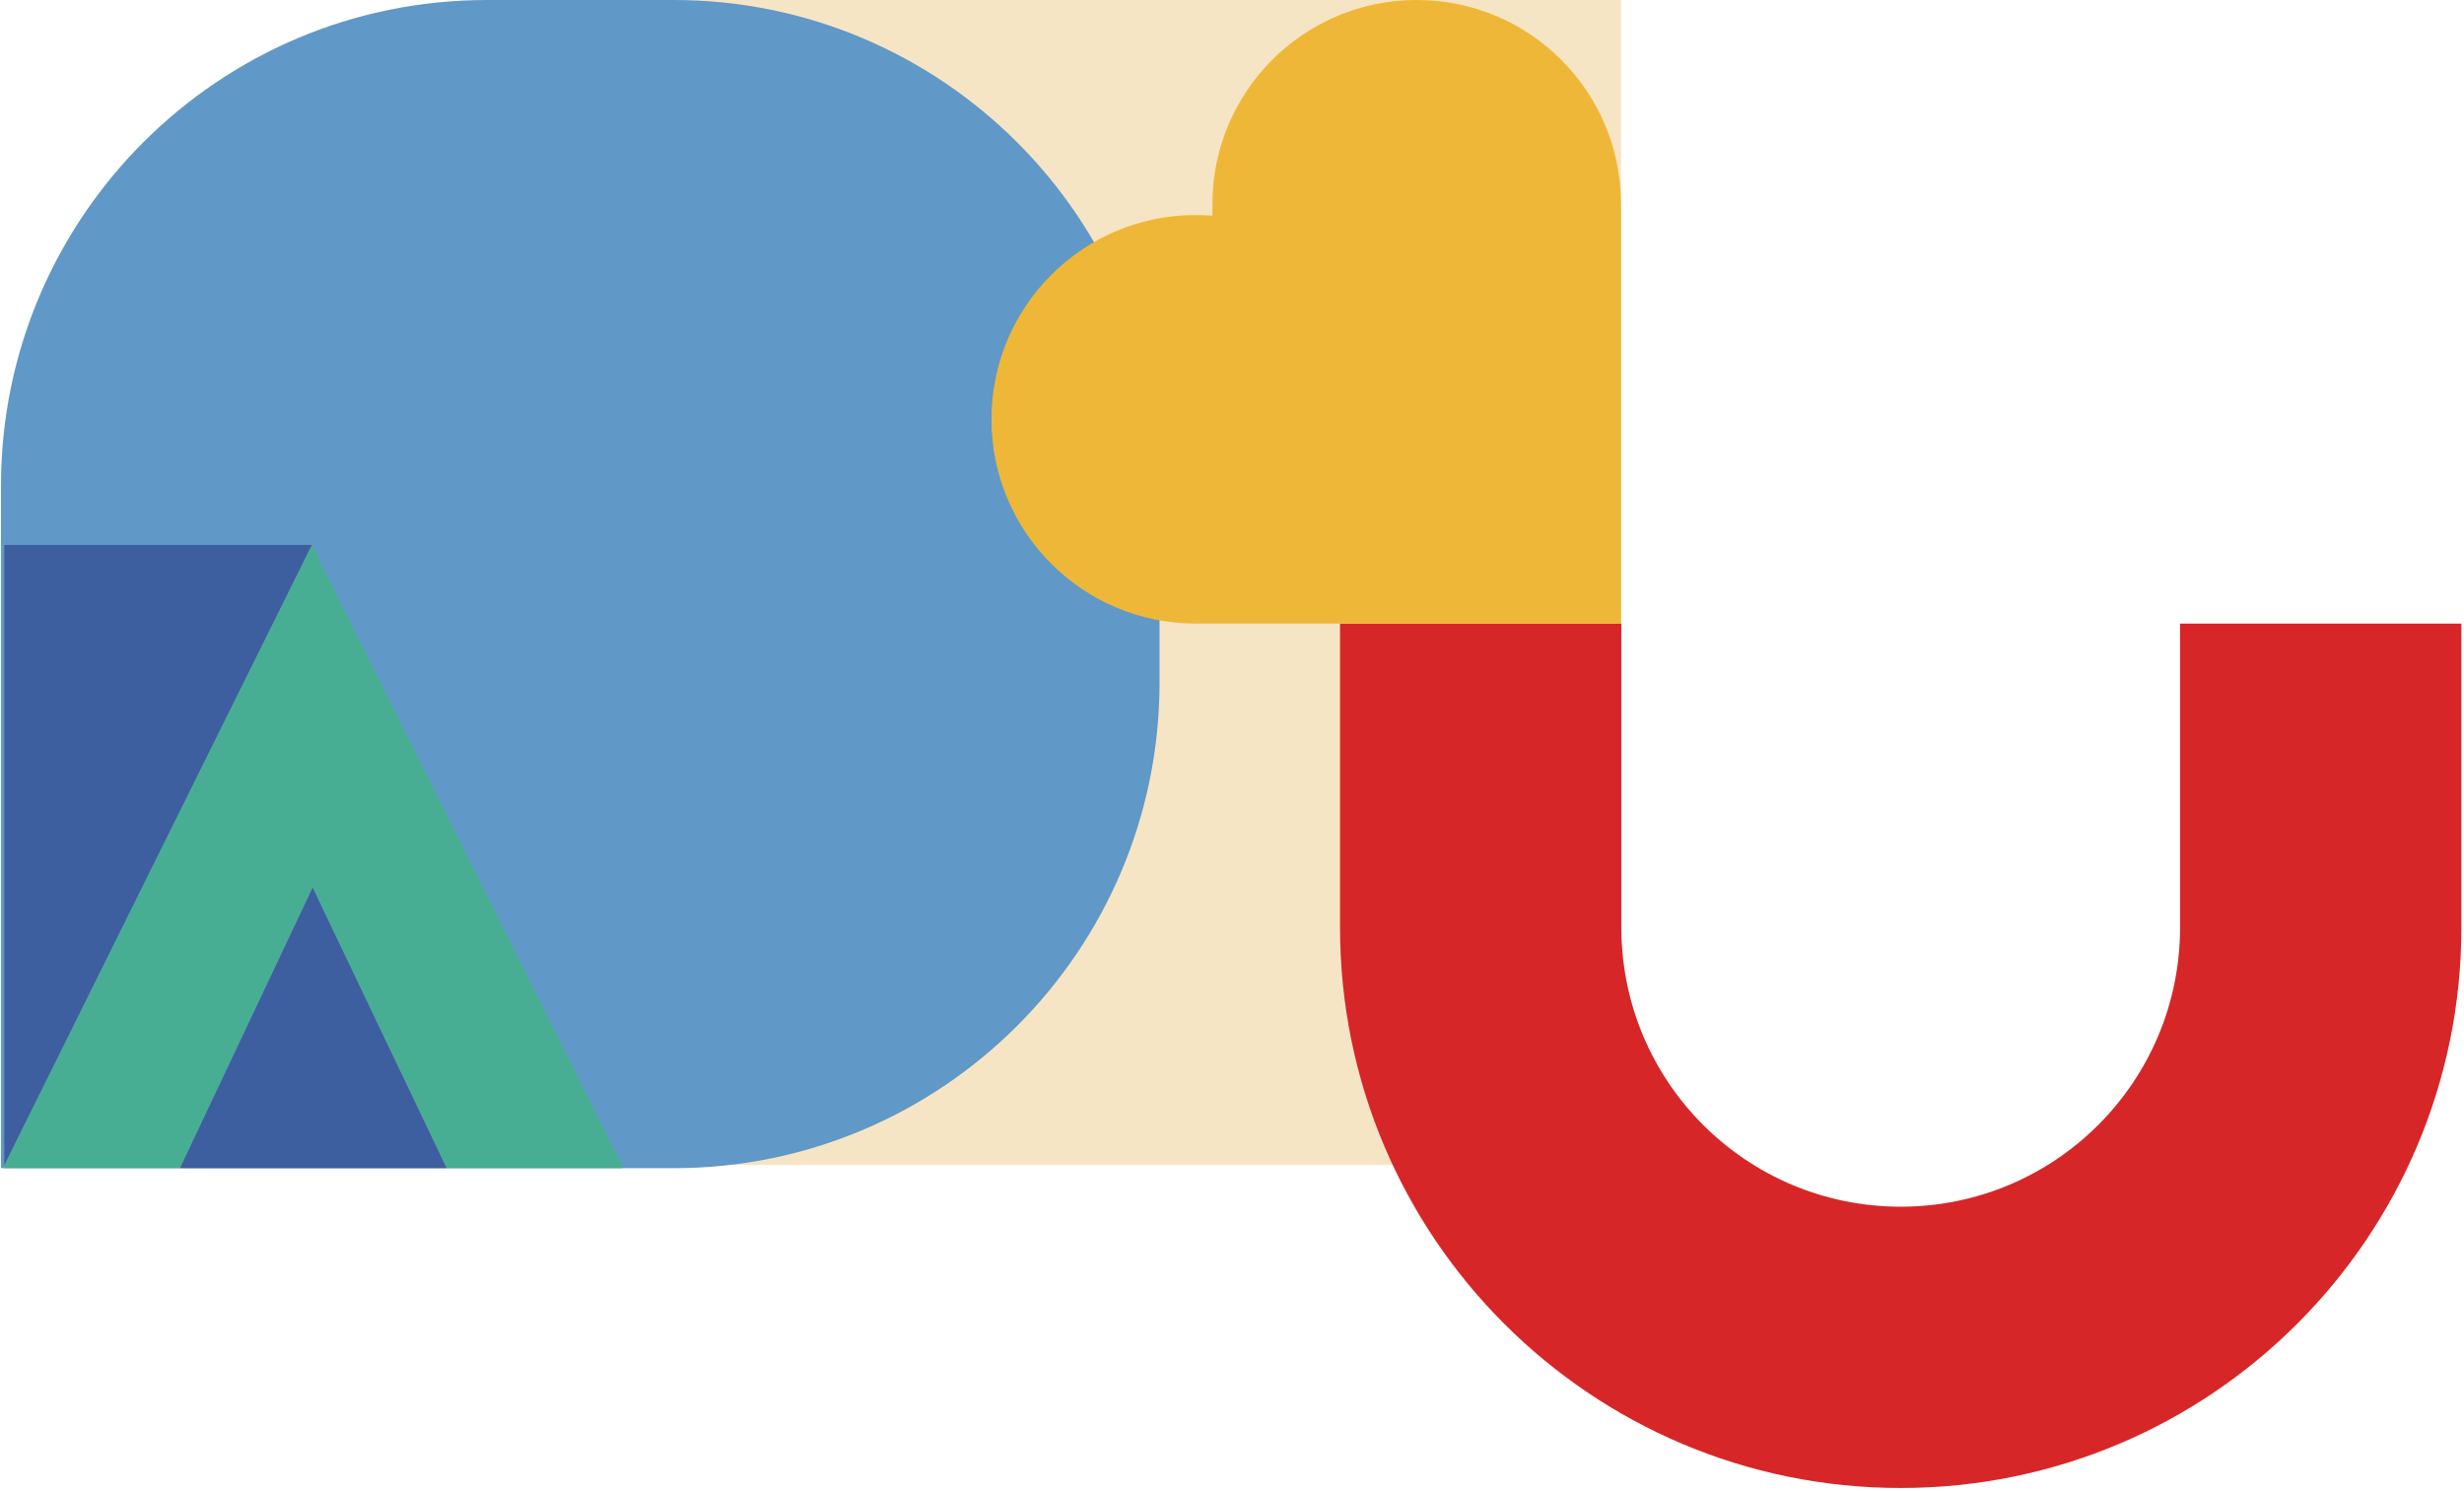
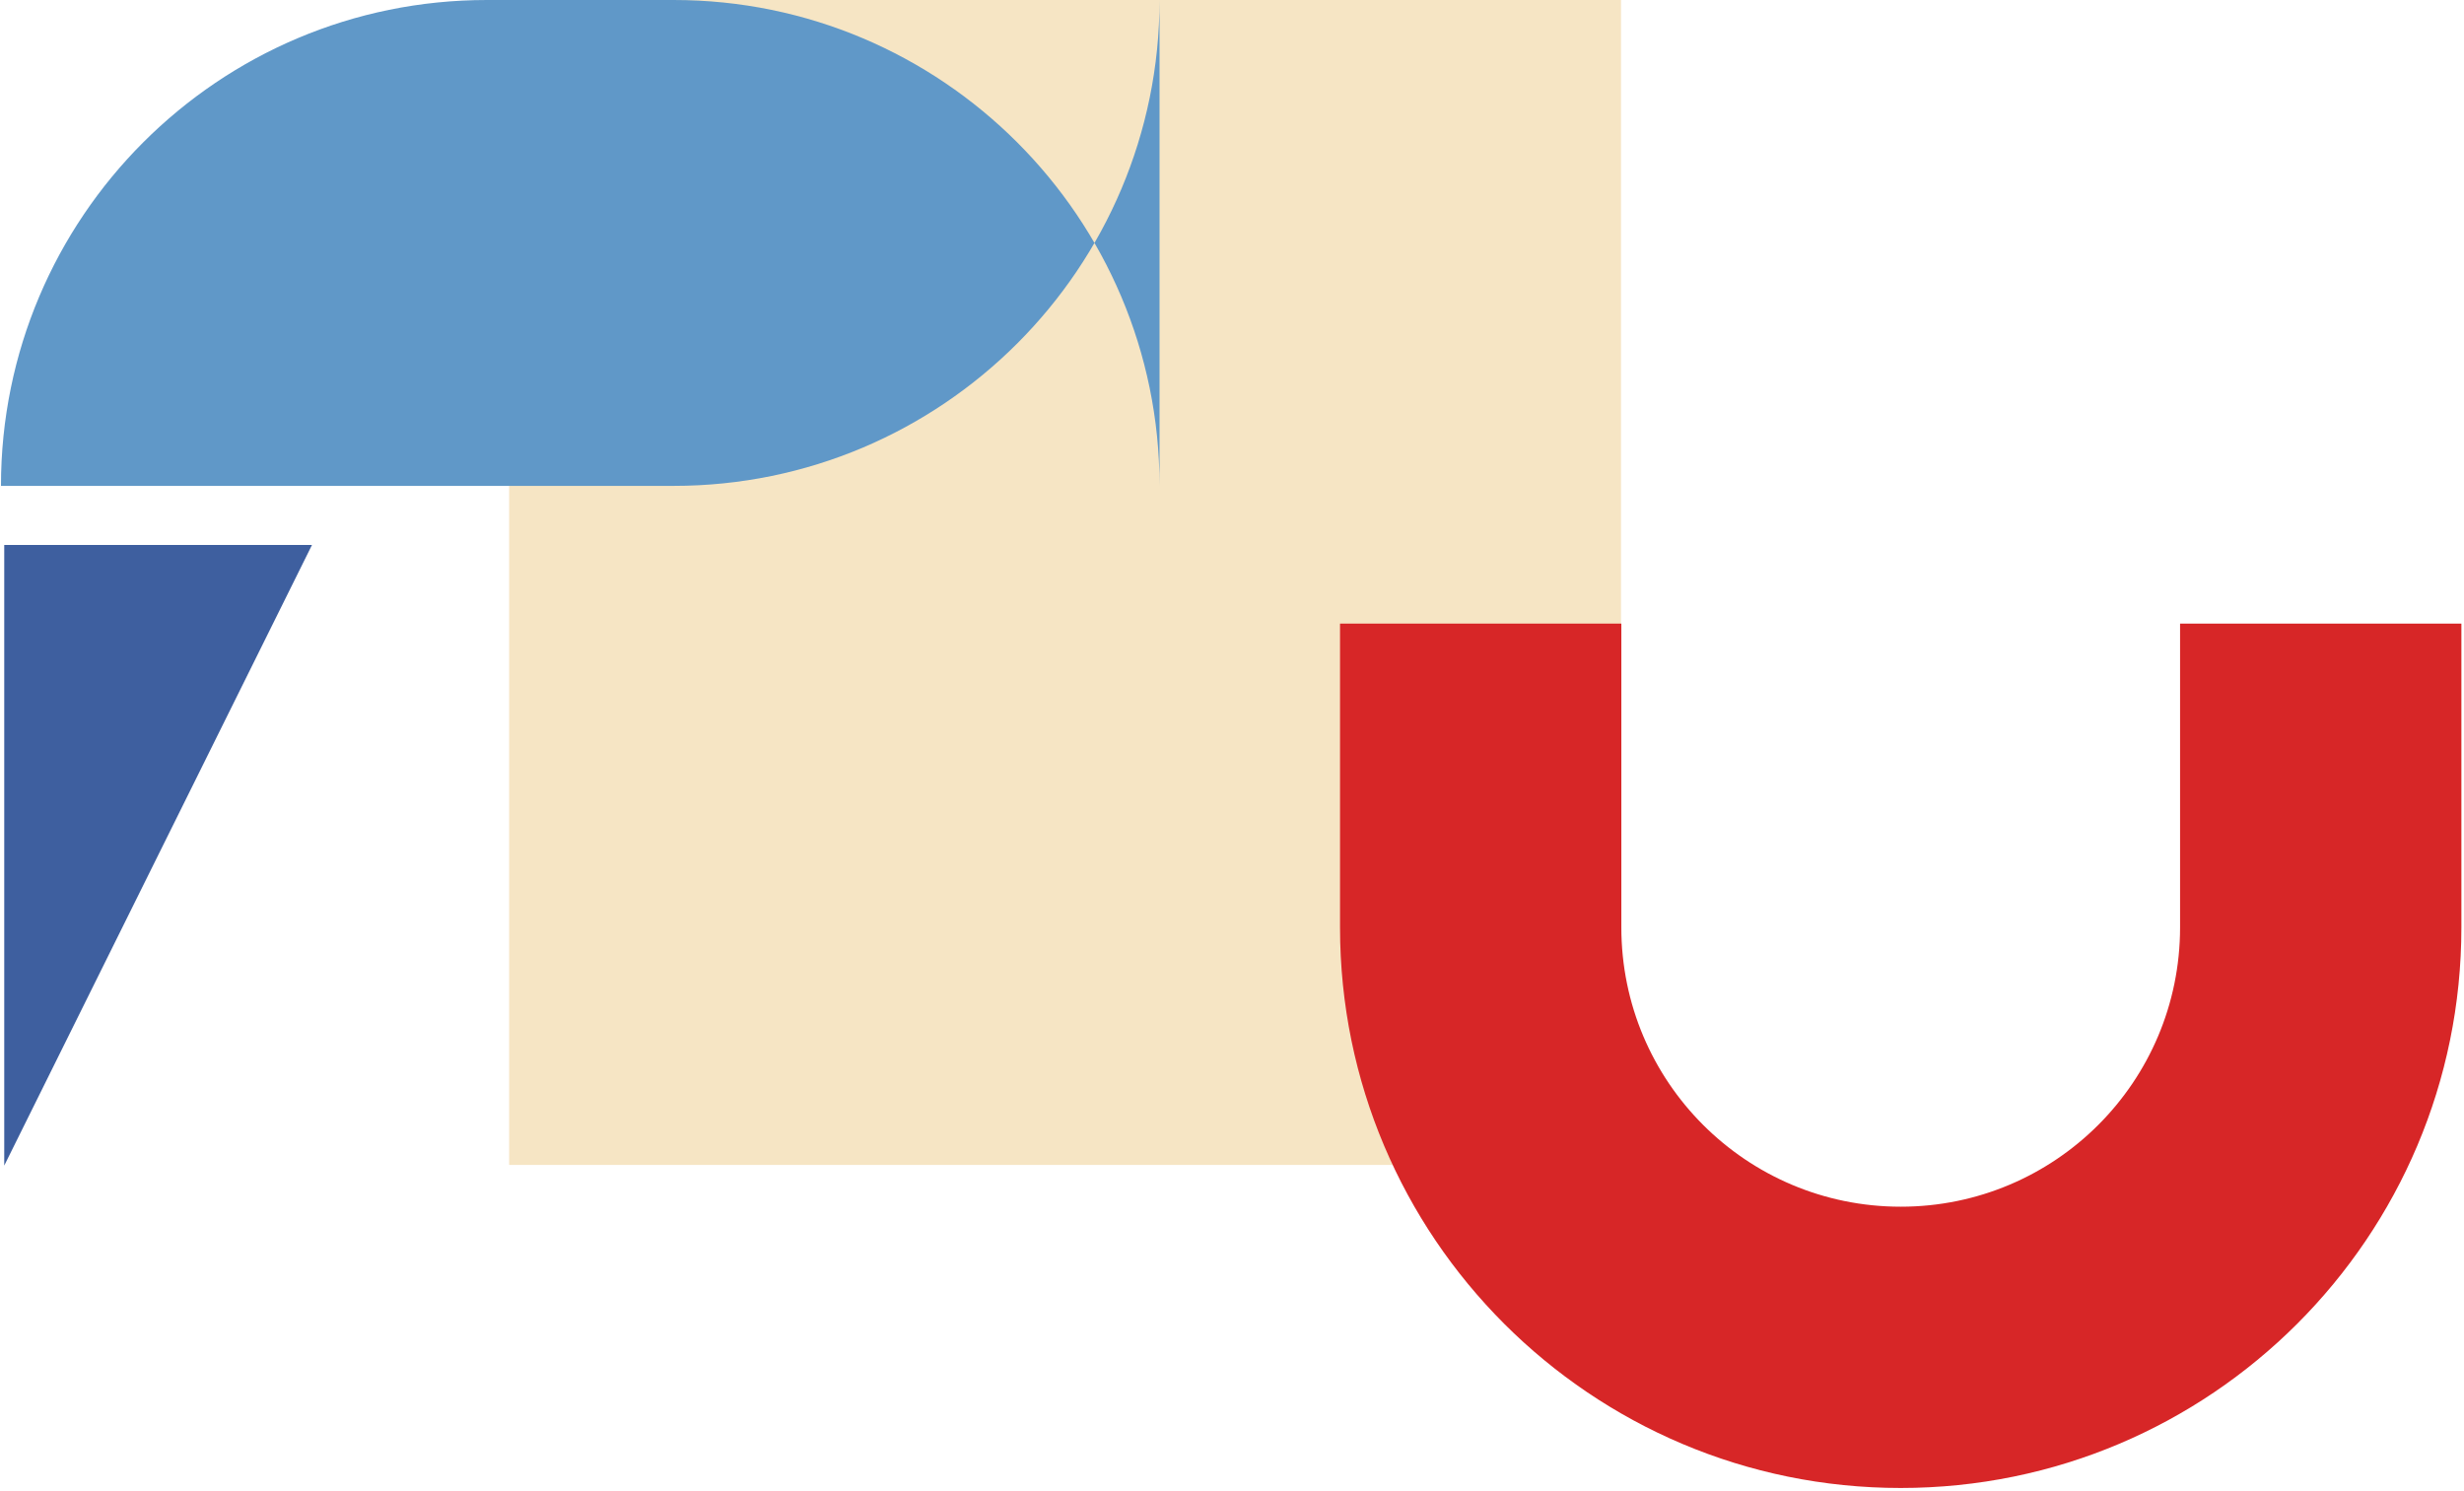
<svg xmlns="http://www.w3.org/2000/svg" id="Camada_1" version="1.1" viewBox="0 0 755 457">
  <defs>
    <style> .st0 { fill: #f6e5c4; } .st1 { fill: #efb737; } .st2 { fill: #6098c8; } .st3 { fill: #48ae93; } .st4 { fill: #3e5f9f; } .st5 { fill: #d72627; } </style>
  </defs>
  <rect class="st0" x="156" y="0" width="340.7" height="357" />
  <path class="st5" d="M668,284.2c0,47.3-38.3,85.6-85.6,85.6-47.3,0-85.6-38.3-85.6-85.6v-93.1s-86.2,0-86.2,0v93.1c0,94.9,76.9,171.8,171.8,171.8,94.9,0,171.8-76.9,171.8-171.8v-93.1s-86.2,0-86.2,0v93.1Z" />
-   <path class="st2" d="M355.3,209.1v-60.2C355.3,66.7,288.6,0,206.4,0h-57.2C66.9,0,.3,66.7.3,148.9v209.1h206.1c82.2,0,148.9-66.7,148.9-148.9Z" />
+   <path class="st2" d="M355.3,209.1v-60.2C355.3,66.7,288.6,0,206.4,0h-57.2C66.9,0,.3,66.7.3,148.9h206.1c82.2,0,148.9-66.7,148.9-148.9Z" />
  <polygon class="st4" points="1.3 167 1.3 357.2 95.6 167 1.3 167" />
-   <polygon class="st4" points="55.1 358 136.9 358 95.8 271.9 55.1 358" />
-   <polygon class="st3" points="95.6 167 95.6 167 1.3 357.2 1.3 358 55.1 358 95.8 271.9 136.9 358 190.7 358 190.7 357.2 95.6 167" />
-   <path class="st1" d="M434.1,0c-34.6,0-62.6,28-62.6,62.6s0,2.3.1,3.5c-1.7-.1-3.5-.2-5.2-.2-34.6,0-62.6,28-62.6,62.6s28,62.6,62.6,62.6h130.3V62.6c0-34.6-28-62.6-62.6-62.6Z" />
</svg>